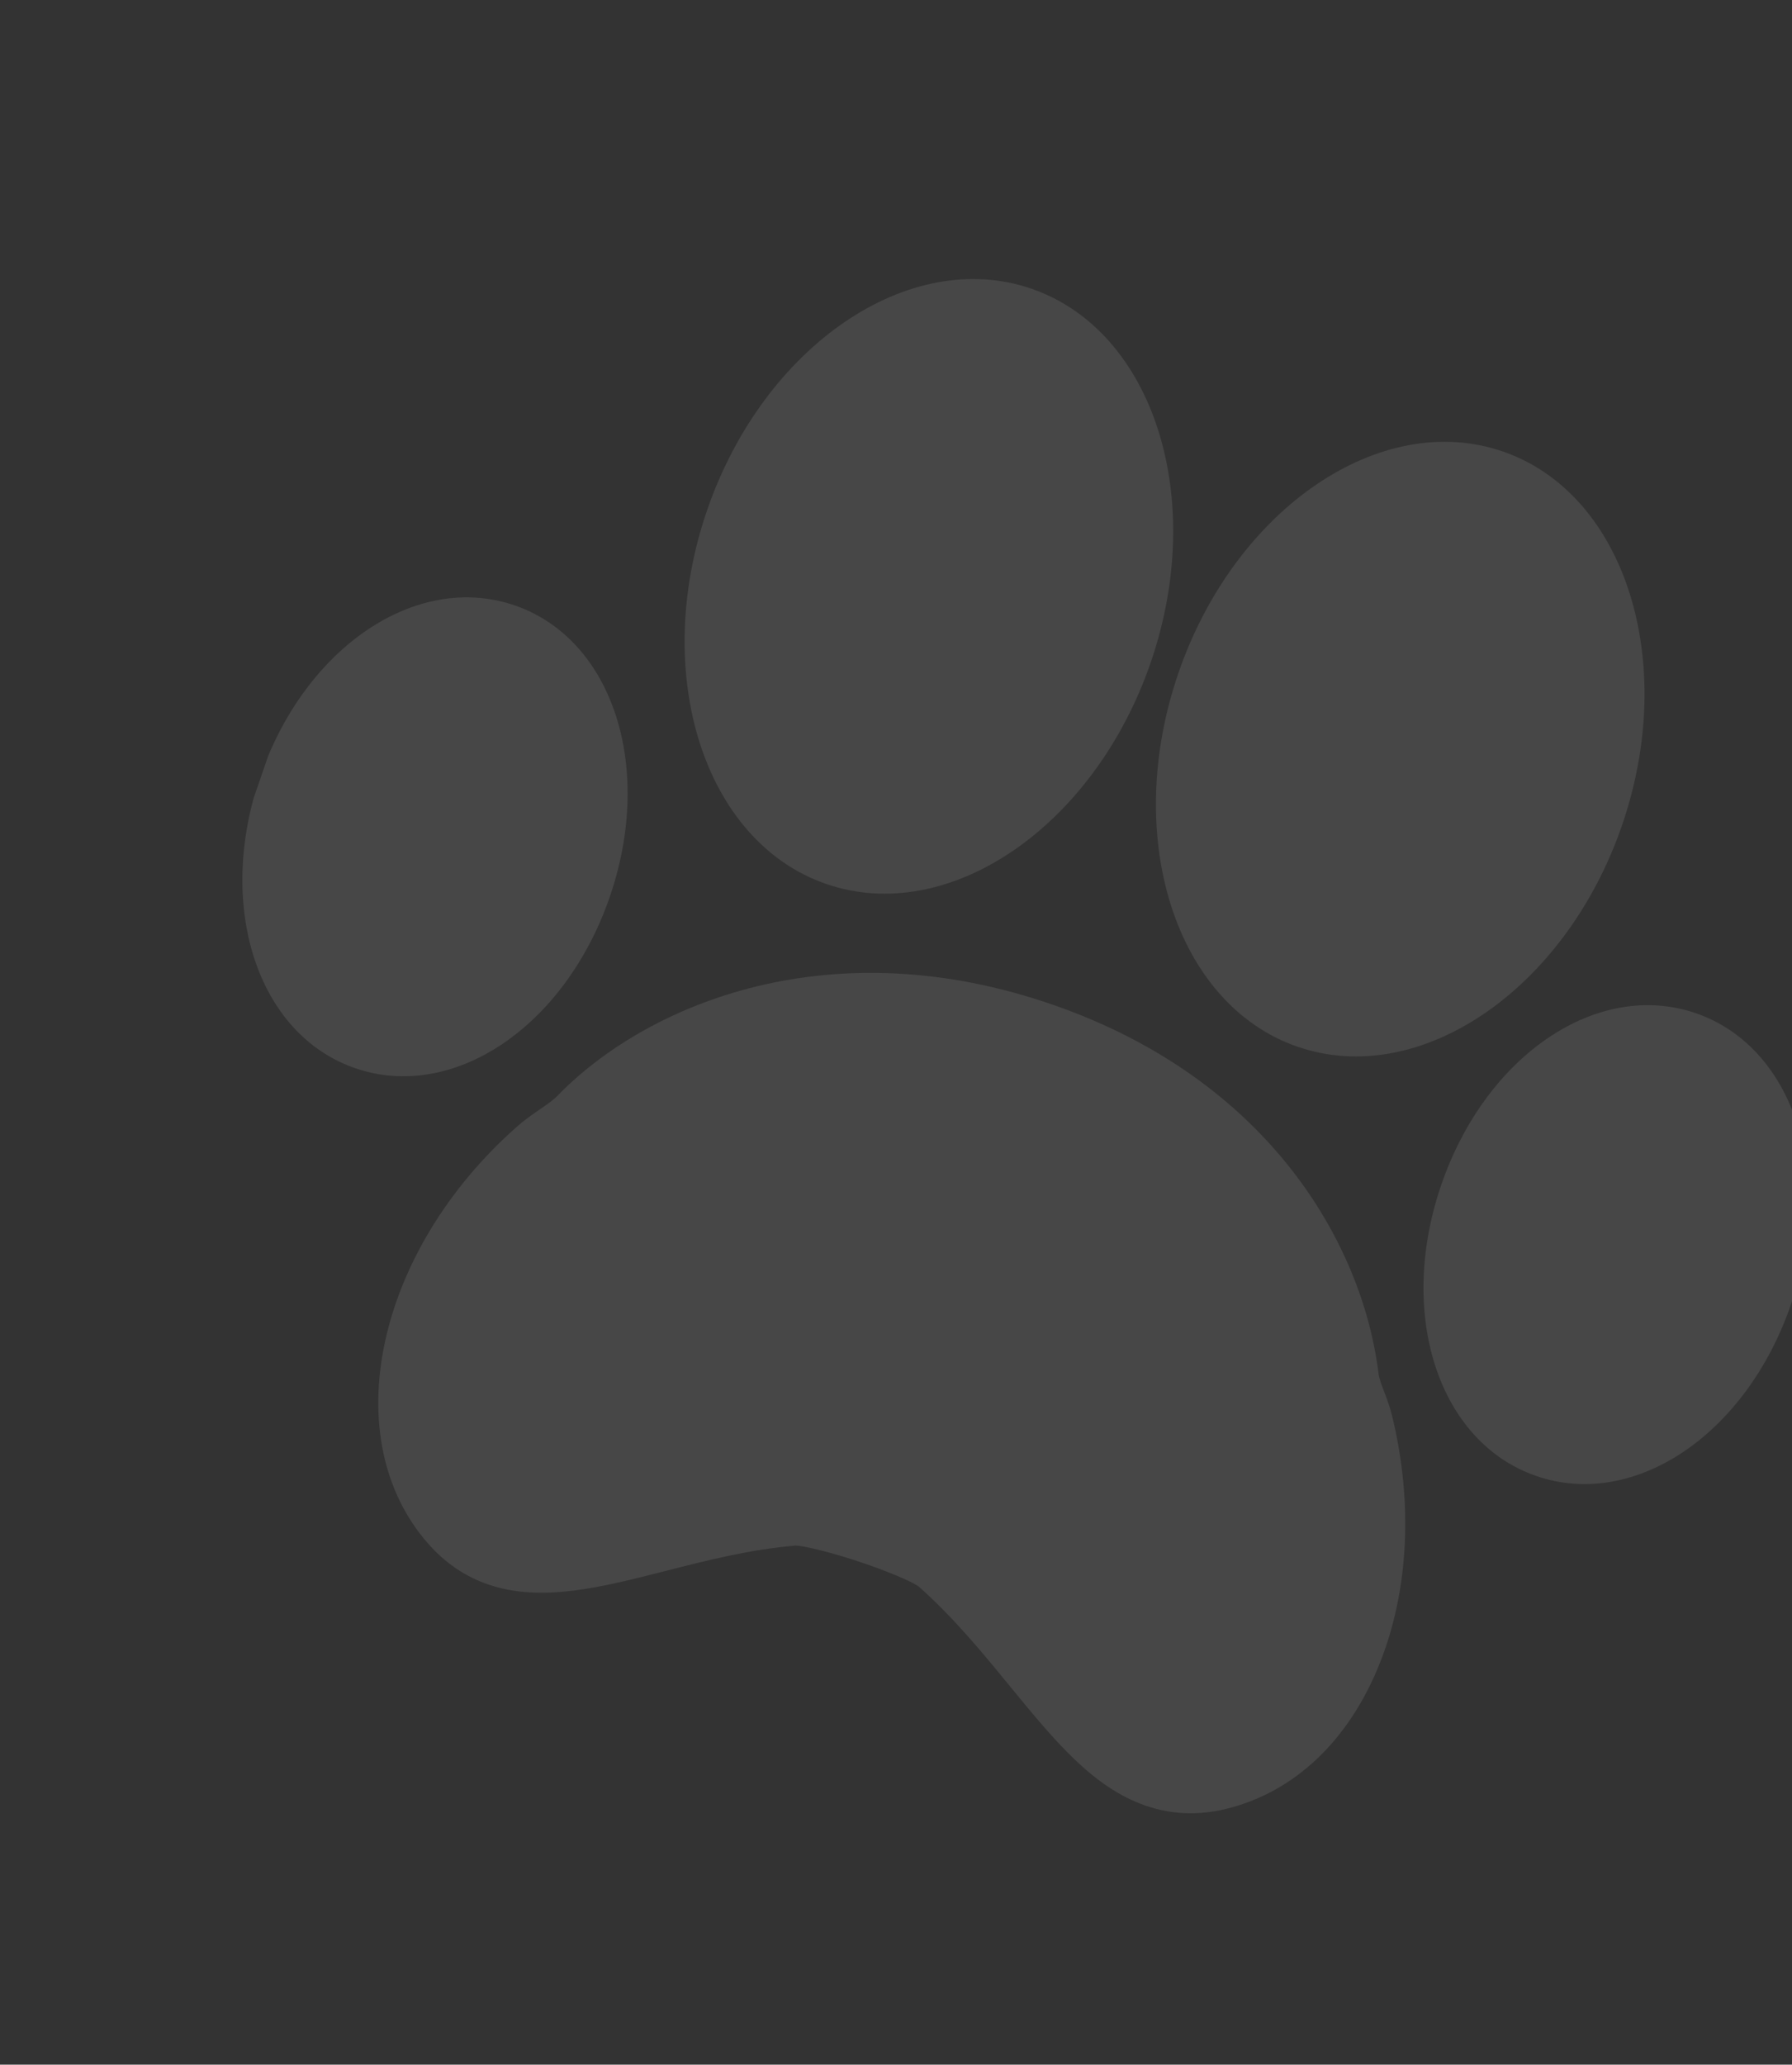
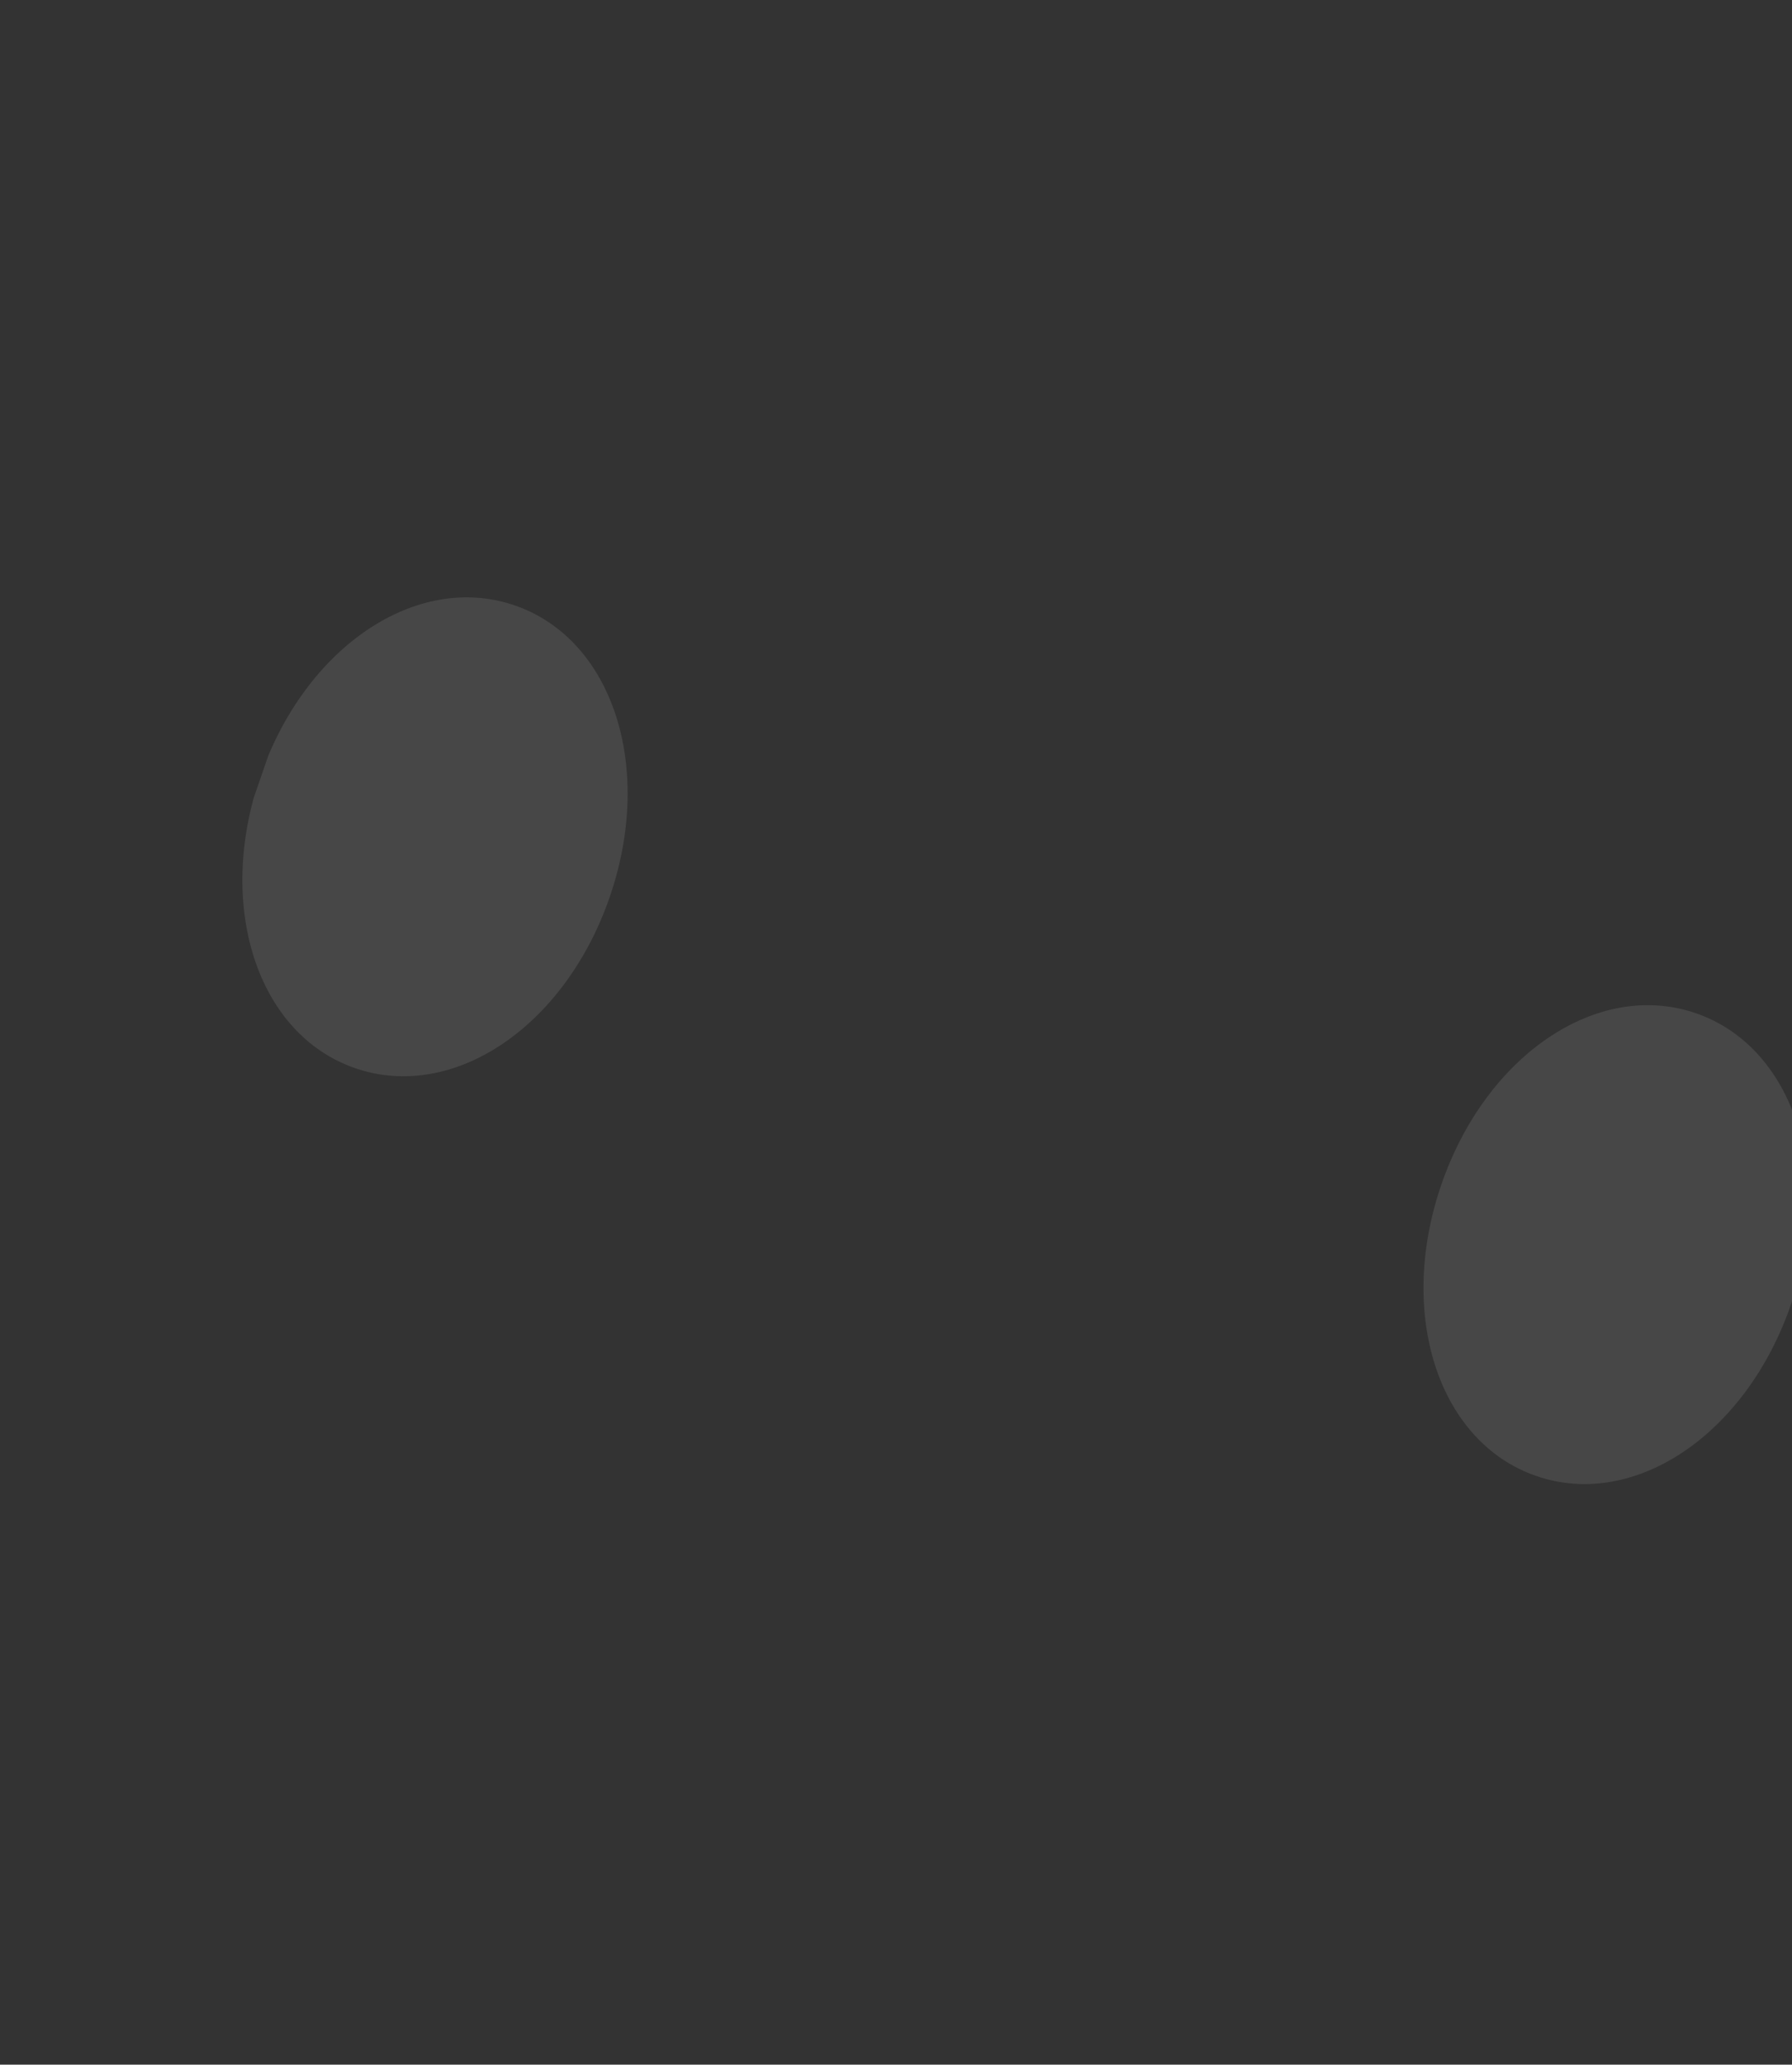
<svg xmlns="http://www.w3.org/2000/svg" width="303" height="349" viewBox="0 0 303 349" fill="none">
  <rect x="0" y="0" width="303" height="349" fill="#333333" stroke="none" />
  <g opacity="0.1" clip-path="url(#clip0_75_515)">
-     <path d="M219.396 176.931C198.726 169.796 189.702 141.431 199.277 113.691C208.852 85.953 233.455 69.188 254.124 76.323C274.788 83.456 283.813 111.828 274.238 139.566C264.663 167.306 240.06 184.064 219.396 176.931Z" fill="white" />
-     <path d="M91.331 187.486C92.461 186.704 93.539 185.971 94.226 185.258C108.8 170.211 139.074 156.992 176.475 169.313L177.91 169.799C214.558 182.45 230.447 210.351 233.097 232.253C233.19 233.003 233.596 234.075 234.027 235.209C234.54 236.54 235.035 237.892 235.374 239.293C238.943 253.942 238.212 268.798 233.311 281.117C228.116 294.198 218.867 302.952 207.295 305.773C202.621 306.91 198.065 306.724 193.733 305.228C184.802 302.145 178.361 294.292 170.896 285.195C166.153 279.402 161.252 273.422 155.33 268.169C154.643 267.646 151.603 266.16 146.411 264.368C140.238 262.237 135.615 261.256 134.555 261.256C126.779 261.906 119.504 263.768 112.47 265.561C101.684 268.319 91.501 270.92 82.499 267.813C78.636 266.48 75.244 264.168 72.404 260.941C56.736 243.141 63.51 211.48 87.497 190.366C88.701 189.307 90.018 188.384 91.331 187.486Z" fill="white" />
-     <path d="M139.695 149.419C119.035 142.287 110.007 113.921 119.582 86.181C129.157 58.443 153.763 41.679 174.424 48.811C195.096 55.947 204.118 84.318 194.543 112.056C184.968 139.796 160.368 156.555 139.695 149.419Z" fill="white" />
    <path d="M87.056 102.342C103.623 108.06 110.657 129.716 103.086 151.649C95.519 173.572 76.615 186.277 60.056 180.561C43.499 174.846 36.45 153.183 44.017 131.26C51.588 109.327 70.491 96.624 87.056 102.342Z" fill="white" />
    <path d="M243.726 200.195C251.297 178.263 270.2 165.56 286.759 171.275C303.319 176.991 310.363 198.651 302.793 220.584C295.225 242.507 276.319 255.211 259.759 249.494C243.2 243.778 236.159 222.118 243.726 200.195Z" fill="white" />
  </g>
  <defs>
    <clipPath id="clip0_75_515">
      <rect width="273.758" height="273.758" fill="white" transform="matrix(-0.945 -0.326 -0.326 0.945 348.102 89.324)" />
    </clipPath>
  </defs>
</svg>